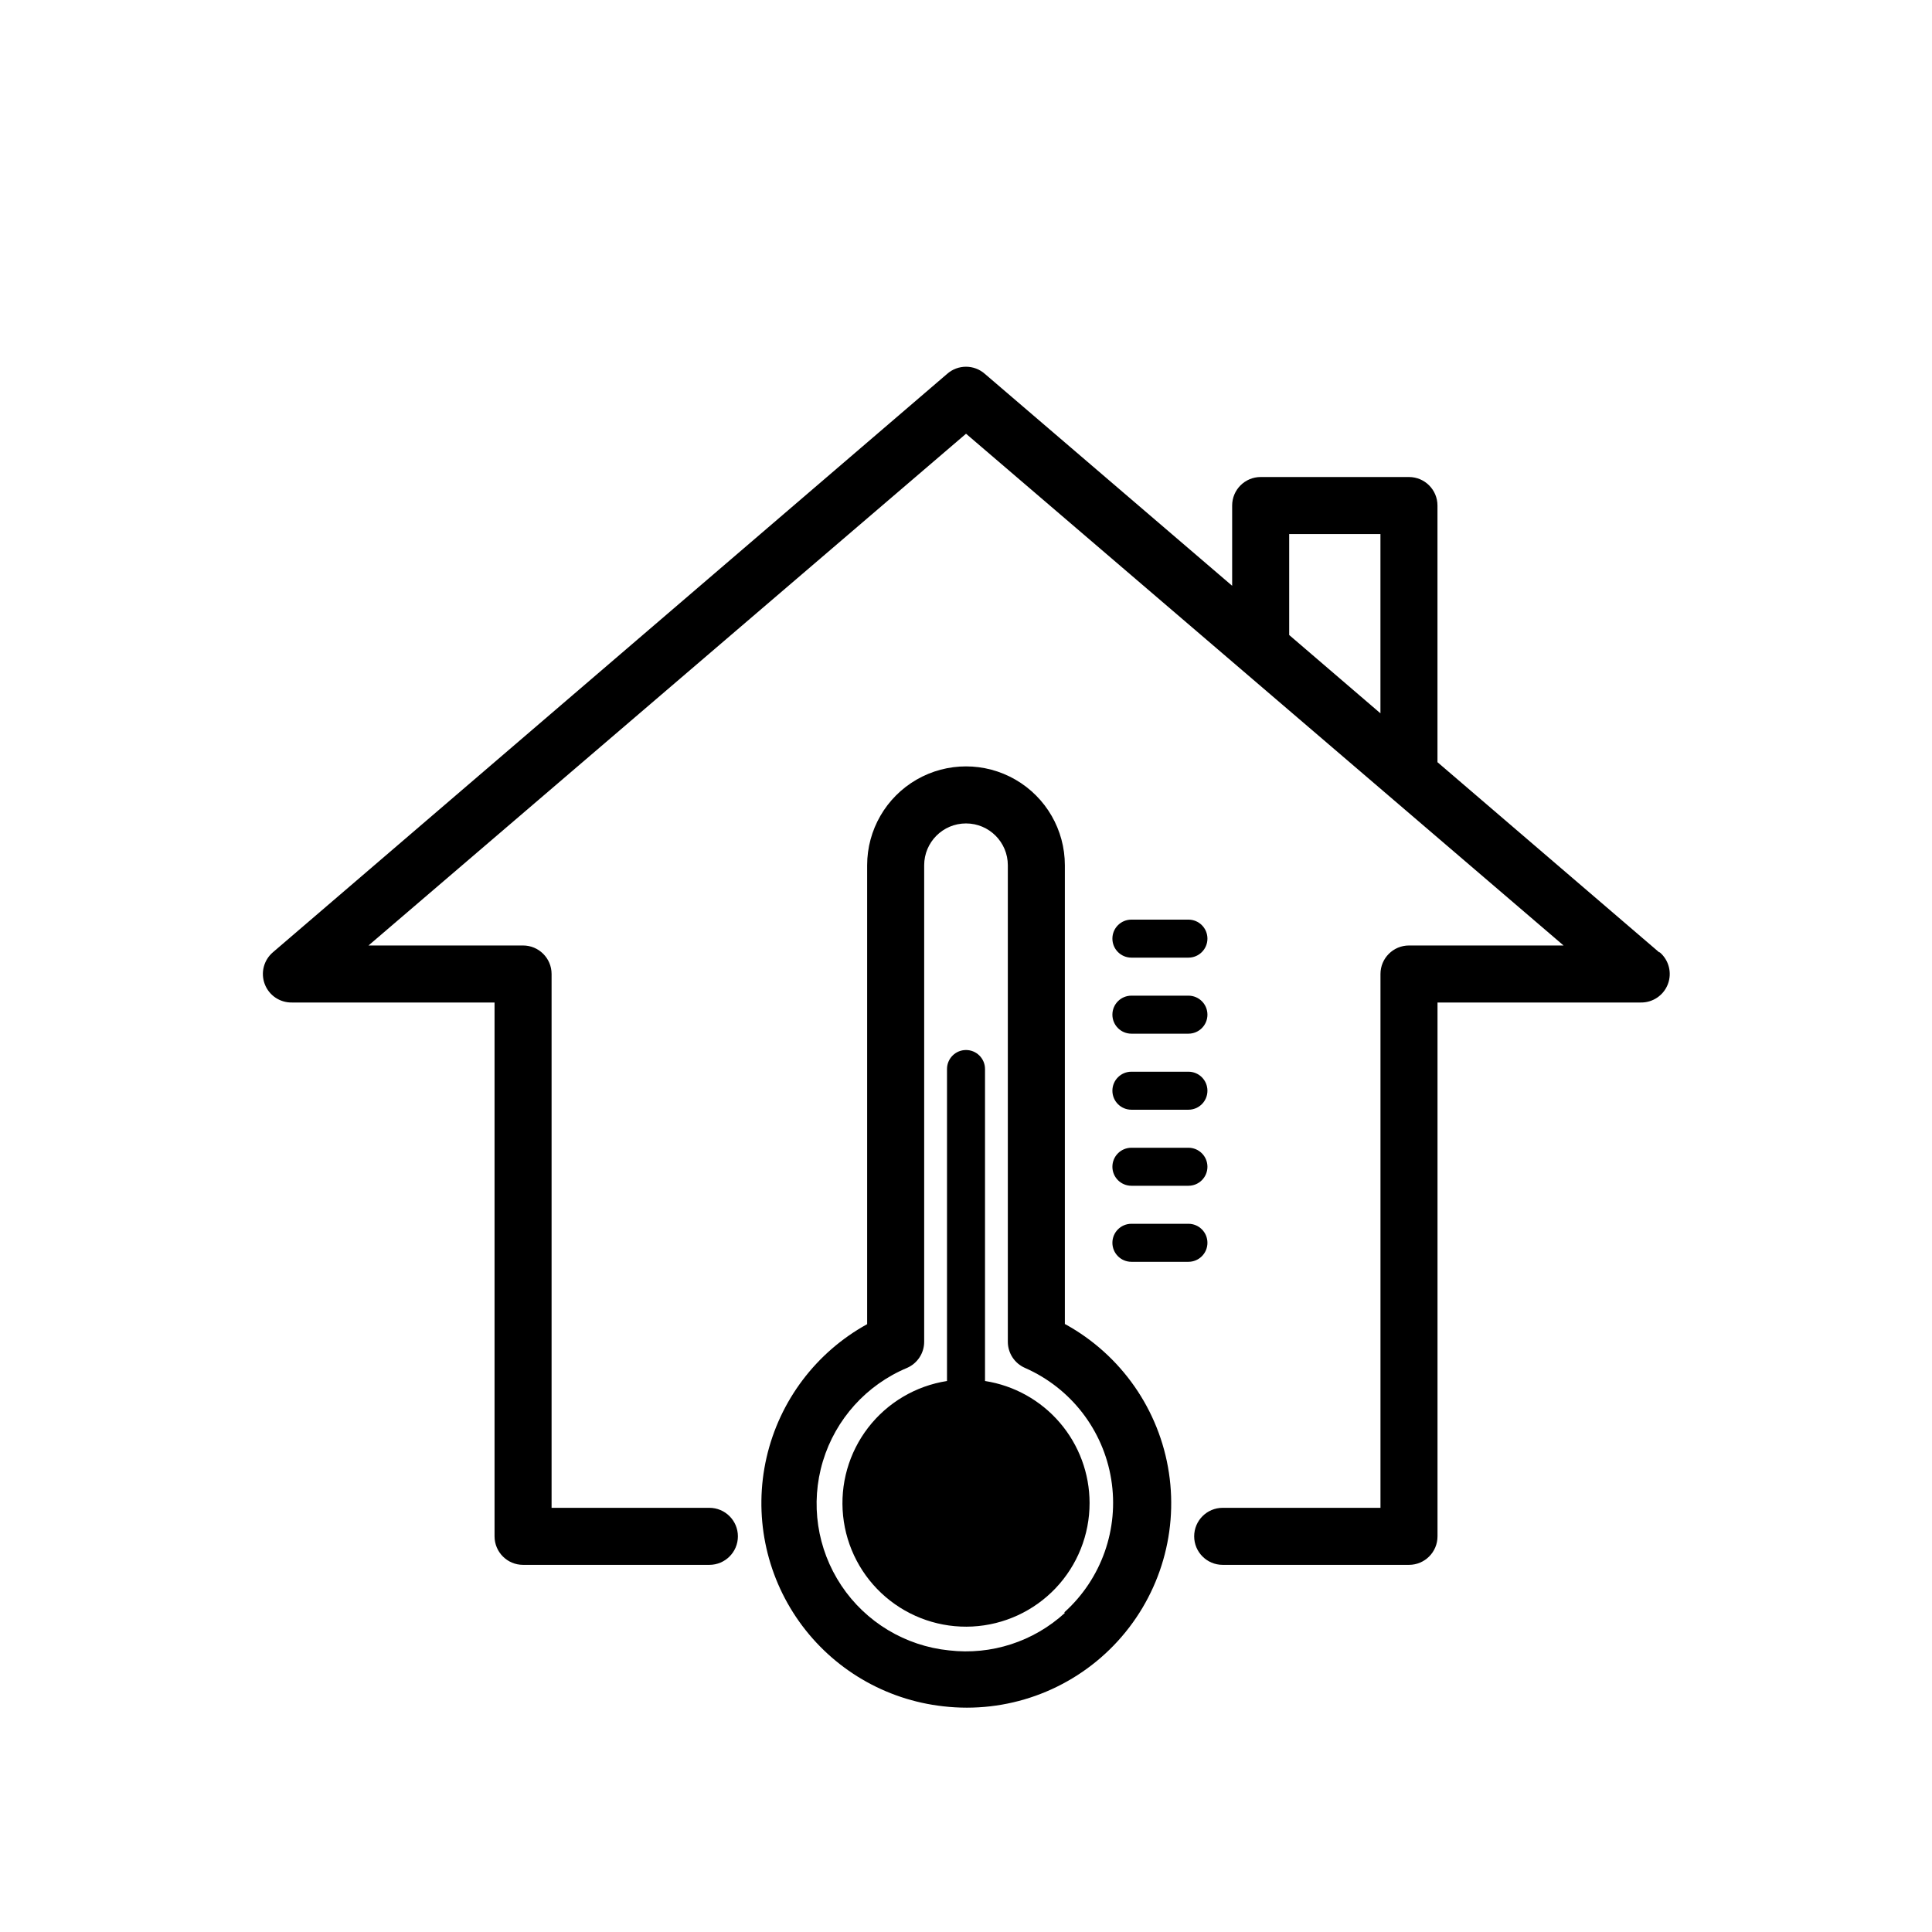
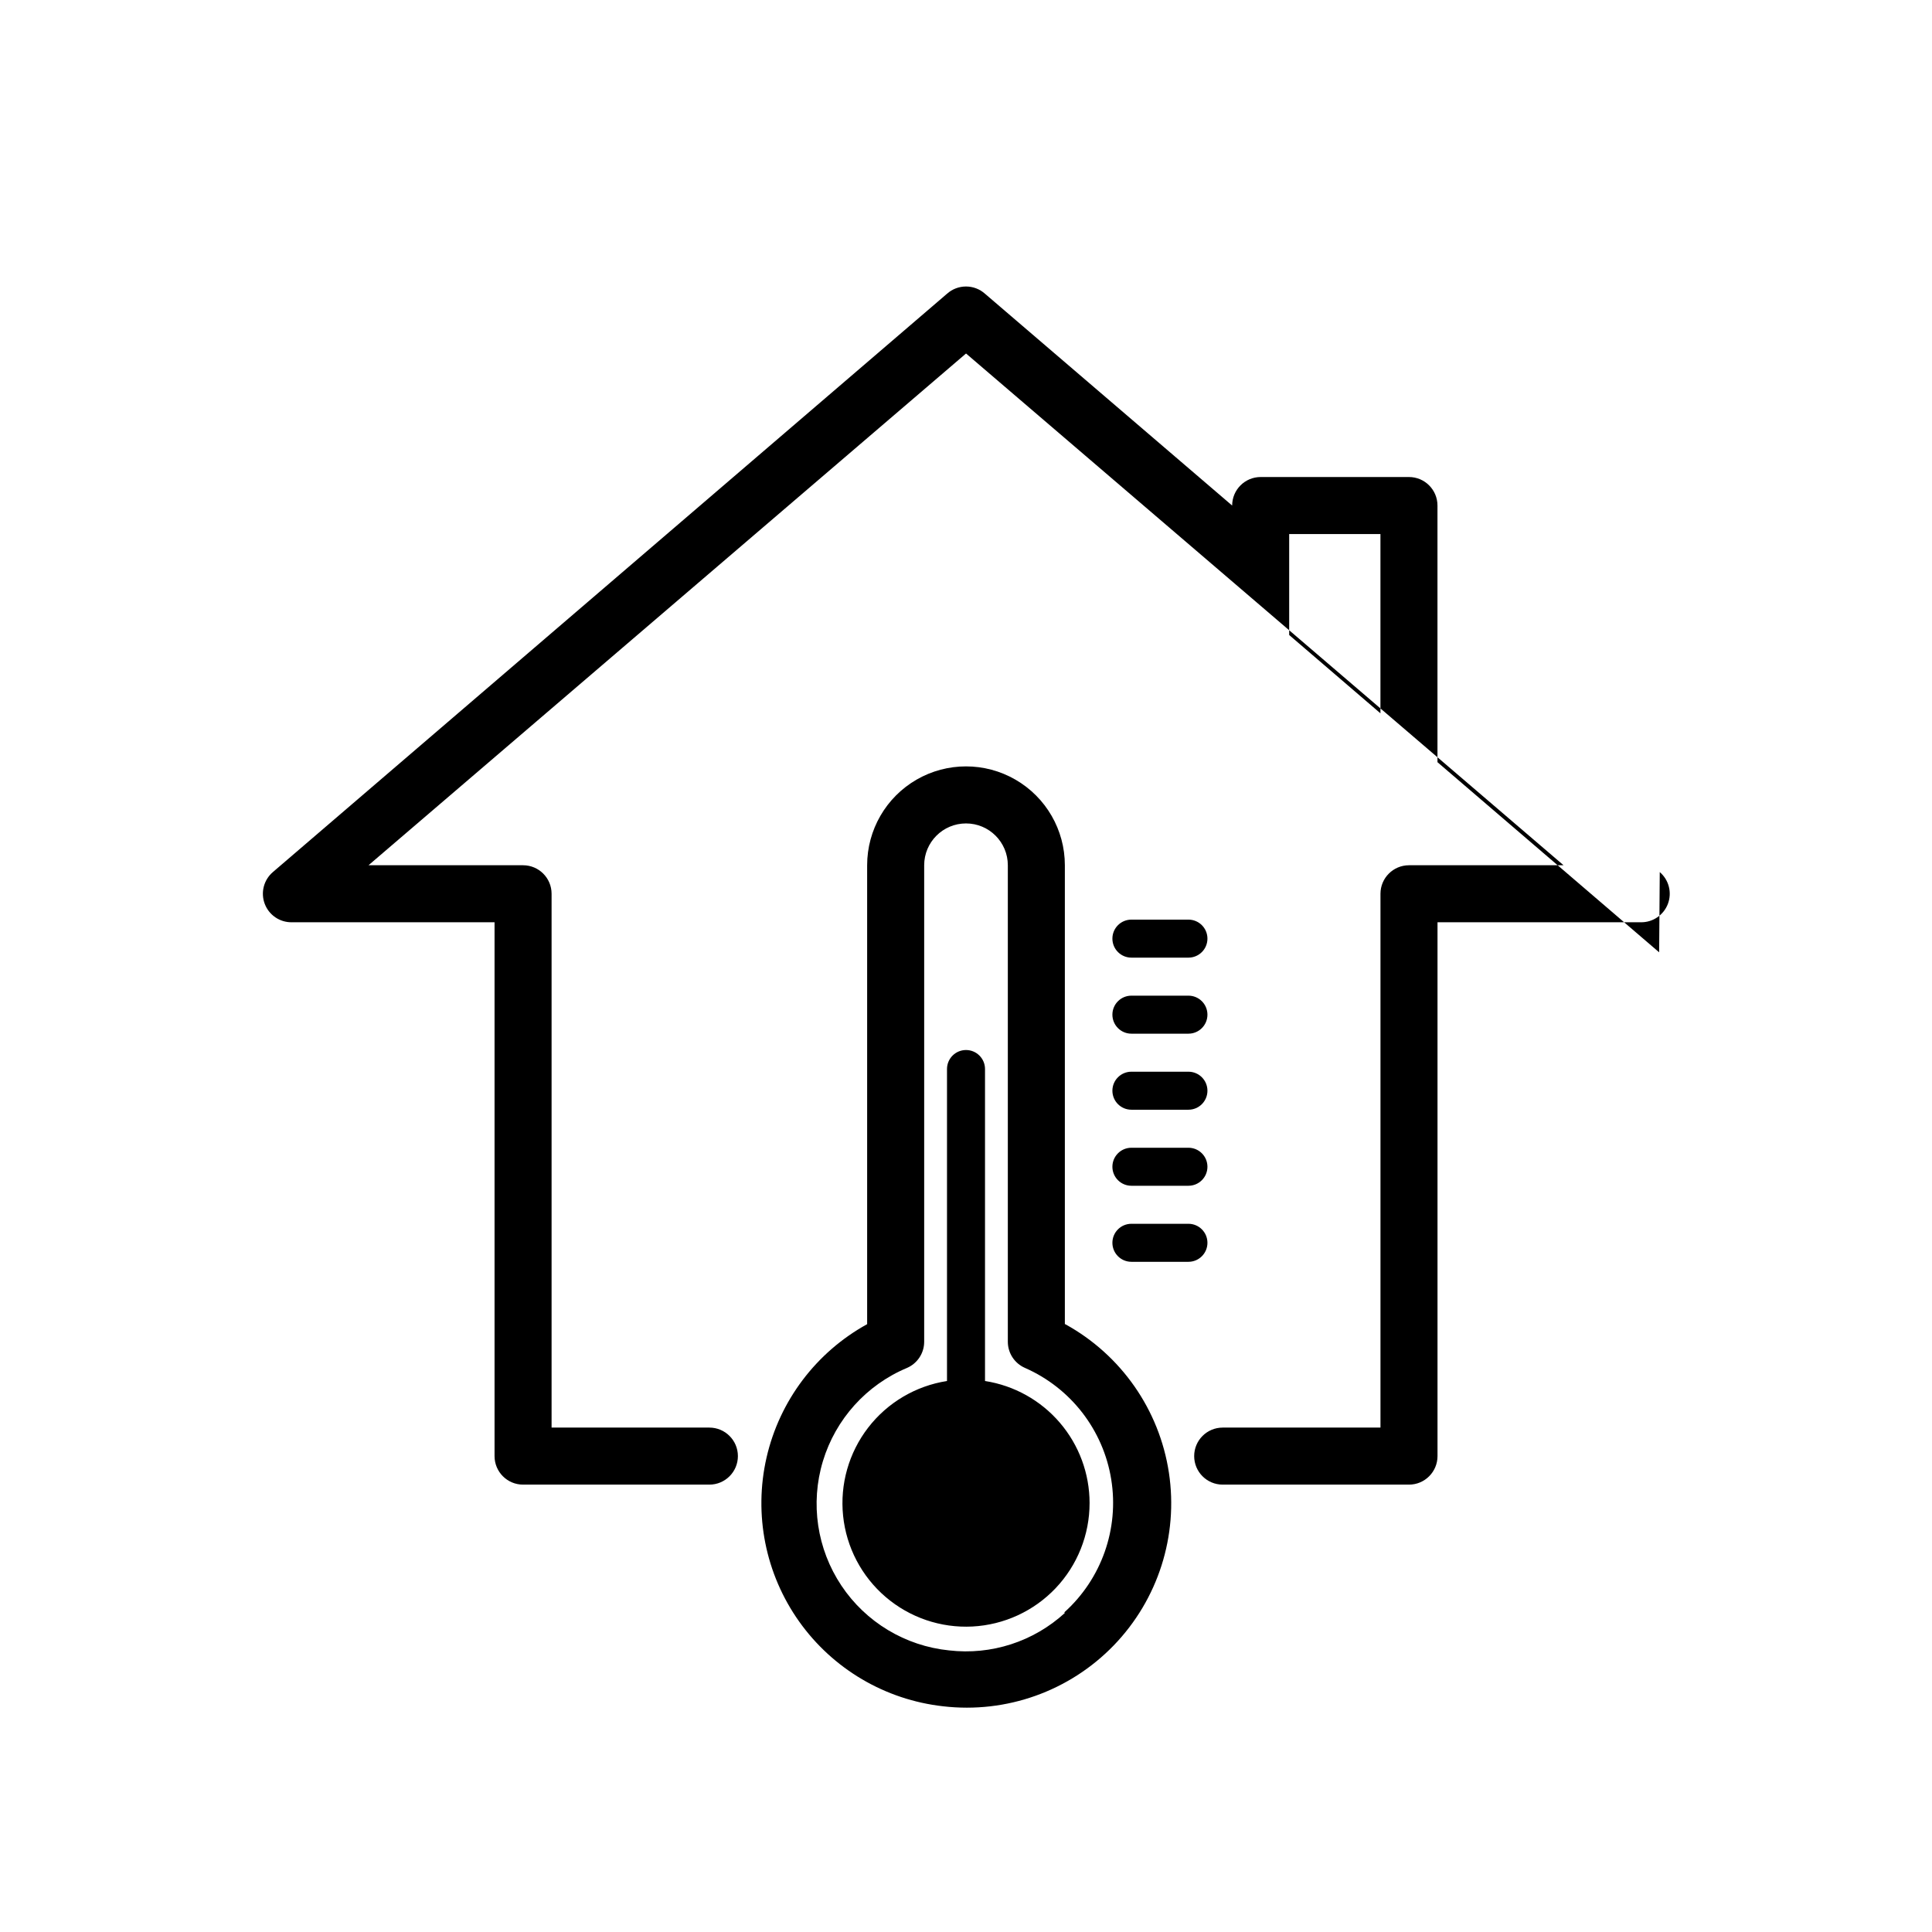
<svg xmlns="http://www.w3.org/2000/svg" fill="#000000" width="800px" height="800px" version="1.1" viewBox="144 144 512 512">
-   <path d="m583.69 396.37-58.746-50.383v-68.012c0-4.176-3.383-7.559-7.555-7.559h-39.297c-4.176 0-7.559 3.383-7.559 7.559v21.262l-65.496-56.125c-2.867-2.566-7.207-2.566-10.074 0l-178.65 153.26c-2.422 2.07-3.285 5.441-2.156 8.422s4.008 4.934 7.195 4.879h53.707v141.47c0 4.176 3.383 7.559 7.555 7.559h49.375c4.172 0 7.559-3.383 7.559-7.559 0-4.172-3.387-7.555-7.559-7.555h-41.816v-141.47c0-4.172-3.383-7.555-7.559-7.555h-40.957l158.35-135.62 158.35 135.62h-40.961c-4.176 0-7.559 3.383-7.559 7.555v141.47h-41.816c-4.172 0-7.555 3.383-7.555 7.555 0 4.176 3.383 7.559 7.555 7.559h49.375c4.172 0 7.555-3.383 7.555-7.559v-141.47h53.859c3.188 0.055 6.066-1.898 7.195-4.879s0.266-6.352-2.156-8.422zm-98.043-110.84h24.184v47.508l-24.184-20.754zm-59.449 209.39v-121.62c0-9.359-4.992-18.008-13.098-22.688-8.105-4.68-18.094-4.68-26.199 0-8.105 4.68-13.098 13.328-13.098 22.688v121.62c-13.523 7.449-23.223 20.312-26.664 35.363-3.441 15.051-0.297 30.852 8.645 43.438s22.828 20.758 38.172 22.465c16.766 1.953 33.484-4.019 45.215-16.156 11.73-12.137 17.129-29.047 14.605-45.738-2.523-16.688-12.684-31.246-27.477-39.371zm0 76.527c-8.301 7.602-19.496 11.227-30.68 9.926-11.602-1.176-22.074-7.477-28.543-17.176-6.473-9.703-8.27-21.789-4.902-32.953 3.371-11.164 11.551-20.238 22.309-24.738 2.746-1.199 4.527-3.906 4.535-6.902v-126.3c0-6.121 4.965-11.086 11.086-11.086s11.082 4.965 11.082 11.086v126.3c0.012 2.996 1.789 5.703 4.535 6.902 12.148 5.328 20.762 16.457 22.867 29.555 2.109 13.094-2.574 26.363-12.438 35.234zm32.75-93.055h-15.117c-2.781 0-5.035-2.254-5.035-5.039 0-2.781 2.254-5.035 5.035-5.035h15.117c2.781 0 5.035 2.254 5.035 5.035 0 2.785-2.254 5.039-5.035 5.039zm-20.152-25.191c0-2.781 2.254-5.035 5.035-5.035h15.117c2.781 0 5.035 2.254 5.035 5.035 0 2.785-2.254 5.039-5.035 5.039h-15.117c-2.781 0-5.035-2.254-5.035-5.039zm0-20.152c0-2.781 2.254-5.035 5.035-5.035h15.117c2.781 0 5.035 2.254 5.035 5.035 0 2.785-2.254 5.039-5.035 5.039h-15.117c-2.781 0-5.035-2.254-5.035-5.039zm0-20.152c0-2.781 2.254-5.035 5.035-5.035h15.117c2.781 0 5.035 2.254 5.035 5.035 0 2.785-2.254 5.039-5.035 5.039h-15.117c-2.781 0-5.035-2.254-5.035-5.039zm0-20.152c0-2.781 2.254-5.035 5.035-5.035h15.117c2.781 0 5.035 2.254 5.035 5.035 0 2.785-2.254 5.039-5.035 5.039h-15.117c-2.781 0-5.035-2.254-5.035-5.039zm-6.047 149.58c0.004 8.395-3.215 16.469-8.996 22.559-5.777 6.086-13.676 9.723-22.059 10.16-8.383 0.434-16.613-2.367-22.988-7.828-6.379-5.457-10.414-13.156-11.277-21.508-0.863-8.348 1.512-16.711 6.633-23.359 5.125-6.648 12.609-11.074 20.902-12.367v-82.676c0-2.781 2.254-5.039 5.039-5.039 2.781 0 5.035 2.258 5.035 5.039v82.676c7.719 1.199 14.75 5.121 19.832 11.051 5.082 5.934 7.875 13.484 7.879 21.293z" />
+   <path d="m583.69 396.37-58.746-50.383v-68.012c0-4.176-3.383-7.559-7.555-7.559h-39.297c-4.176 0-7.559 3.383-7.559 7.559l-65.496-56.125c-2.867-2.566-7.207-2.566-10.074 0l-178.65 153.26c-2.422 2.07-3.285 5.441-2.156 8.422s4.008 4.934 7.195 4.879h53.707v141.47c0 4.176 3.383 7.559 7.555 7.559h49.375c4.172 0 7.559-3.383 7.559-7.559 0-4.172-3.387-7.555-7.559-7.555h-41.816v-141.47c0-4.172-3.383-7.555-7.559-7.555h-40.957l158.35-135.62 158.35 135.62h-40.961c-4.176 0-7.559 3.383-7.559 7.555v141.47h-41.816c-4.172 0-7.555 3.383-7.555 7.555 0 4.176 3.383 7.559 7.555 7.559h49.375c4.172 0 7.555-3.383 7.555-7.559v-141.47h53.859c3.188 0.055 6.066-1.898 7.195-4.879s0.266-6.352-2.156-8.422zm-98.043-110.84h24.184v47.508l-24.184-20.754zm-59.449 209.39v-121.62c0-9.359-4.992-18.008-13.098-22.688-8.105-4.68-18.094-4.68-26.199 0-8.105 4.68-13.098 13.328-13.098 22.688v121.62c-13.523 7.449-23.223 20.312-26.664 35.363-3.441 15.051-0.297 30.852 8.645 43.438s22.828 20.758 38.172 22.465c16.766 1.953 33.484-4.019 45.215-16.156 11.73-12.137 17.129-29.047 14.605-45.738-2.523-16.688-12.684-31.246-27.477-39.371zm0 76.527c-8.301 7.602-19.496 11.227-30.68 9.926-11.602-1.176-22.074-7.477-28.543-17.176-6.473-9.703-8.27-21.789-4.902-32.953 3.371-11.164 11.551-20.238 22.309-24.738 2.746-1.199 4.527-3.906 4.535-6.902v-126.3c0-6.121 4.965-11.086 11.086-11.086s11.082 4.965 11.082 11.086v126.3c0.012 2.996 1.789 5.703 4.535 6.902 12.148 5.328 20.762 16.457 22.867 29.555 2.109 13.094-2.574 26.363-12.438 35.234zm32.75-93.055h-15.117c-2.781 0-5.035-2.254-5.035-5.039 0-2.781 2.254-5.035 5.035-5.035h15.117c2.781 0 5.035 2.254 5.035 5.035 0 2.785-2.254 5.039-5.035 5.039zm-20.152-25.191c0-2.781 2.254-5.035 5.035-5.035h15.117c2.781 0 5.035 2.254 5.035 5.035 0 2.785-2.254 5.039-5.035 5.039h-15.117c-2.781 0-5.035-2.254-5.035-5.039zm0-20.152c0-2.781 2.254-5.035 5.035-5.035h15.117c2.781 0 5.035 2.254 5.035 5.035 0 2.785-2.254 5.039-5.035 5.039h-15.117c-2.781 0-5.035-2.254-5.035-5.039zm0-20.152c0-2.781 2.254-5.035 5.035-5.035h15.117c2.781 0 5.035 2.254 5.035 5.035 0 2.785-2.254 5.039-5.035 5.039h-15.117c-2.781 0-5.035-2.254-5.035-5.039zm0-20.152c0-2.781 2.254-5.035 5.035-5.035h15.117c2.781 0 5.035 2.254 5.035 5.035 0 2.785-2.254 5.039-5.035 5.039h-15.117c-2.781 0-5.035-2.254-5.035-5.039zm-6.047 149.58c0.004 8.395-3.215 16.469-8.996 22.559-5.777 6.086-13.676 9.723-22.059 10.16-8.383 0.434-16.613-2.367-22.988-7.828-6.379-5.457-10.414-13.156-11.277-21.508-0.863-8.348 1.512-16.711 6.633-23.359 5.125-6.648 12.609-11.074 20.902-12.367v-82.676c0-2.781 2.254-5.039 5.039-5.039 2.781 0 5.035 2.258 5.035 5.039v82.676c7.719 1.199 14.75 5.121 19.832 11.051 5.082 5.934 7.875 13.484 7.879 21.293z" />
</svg>